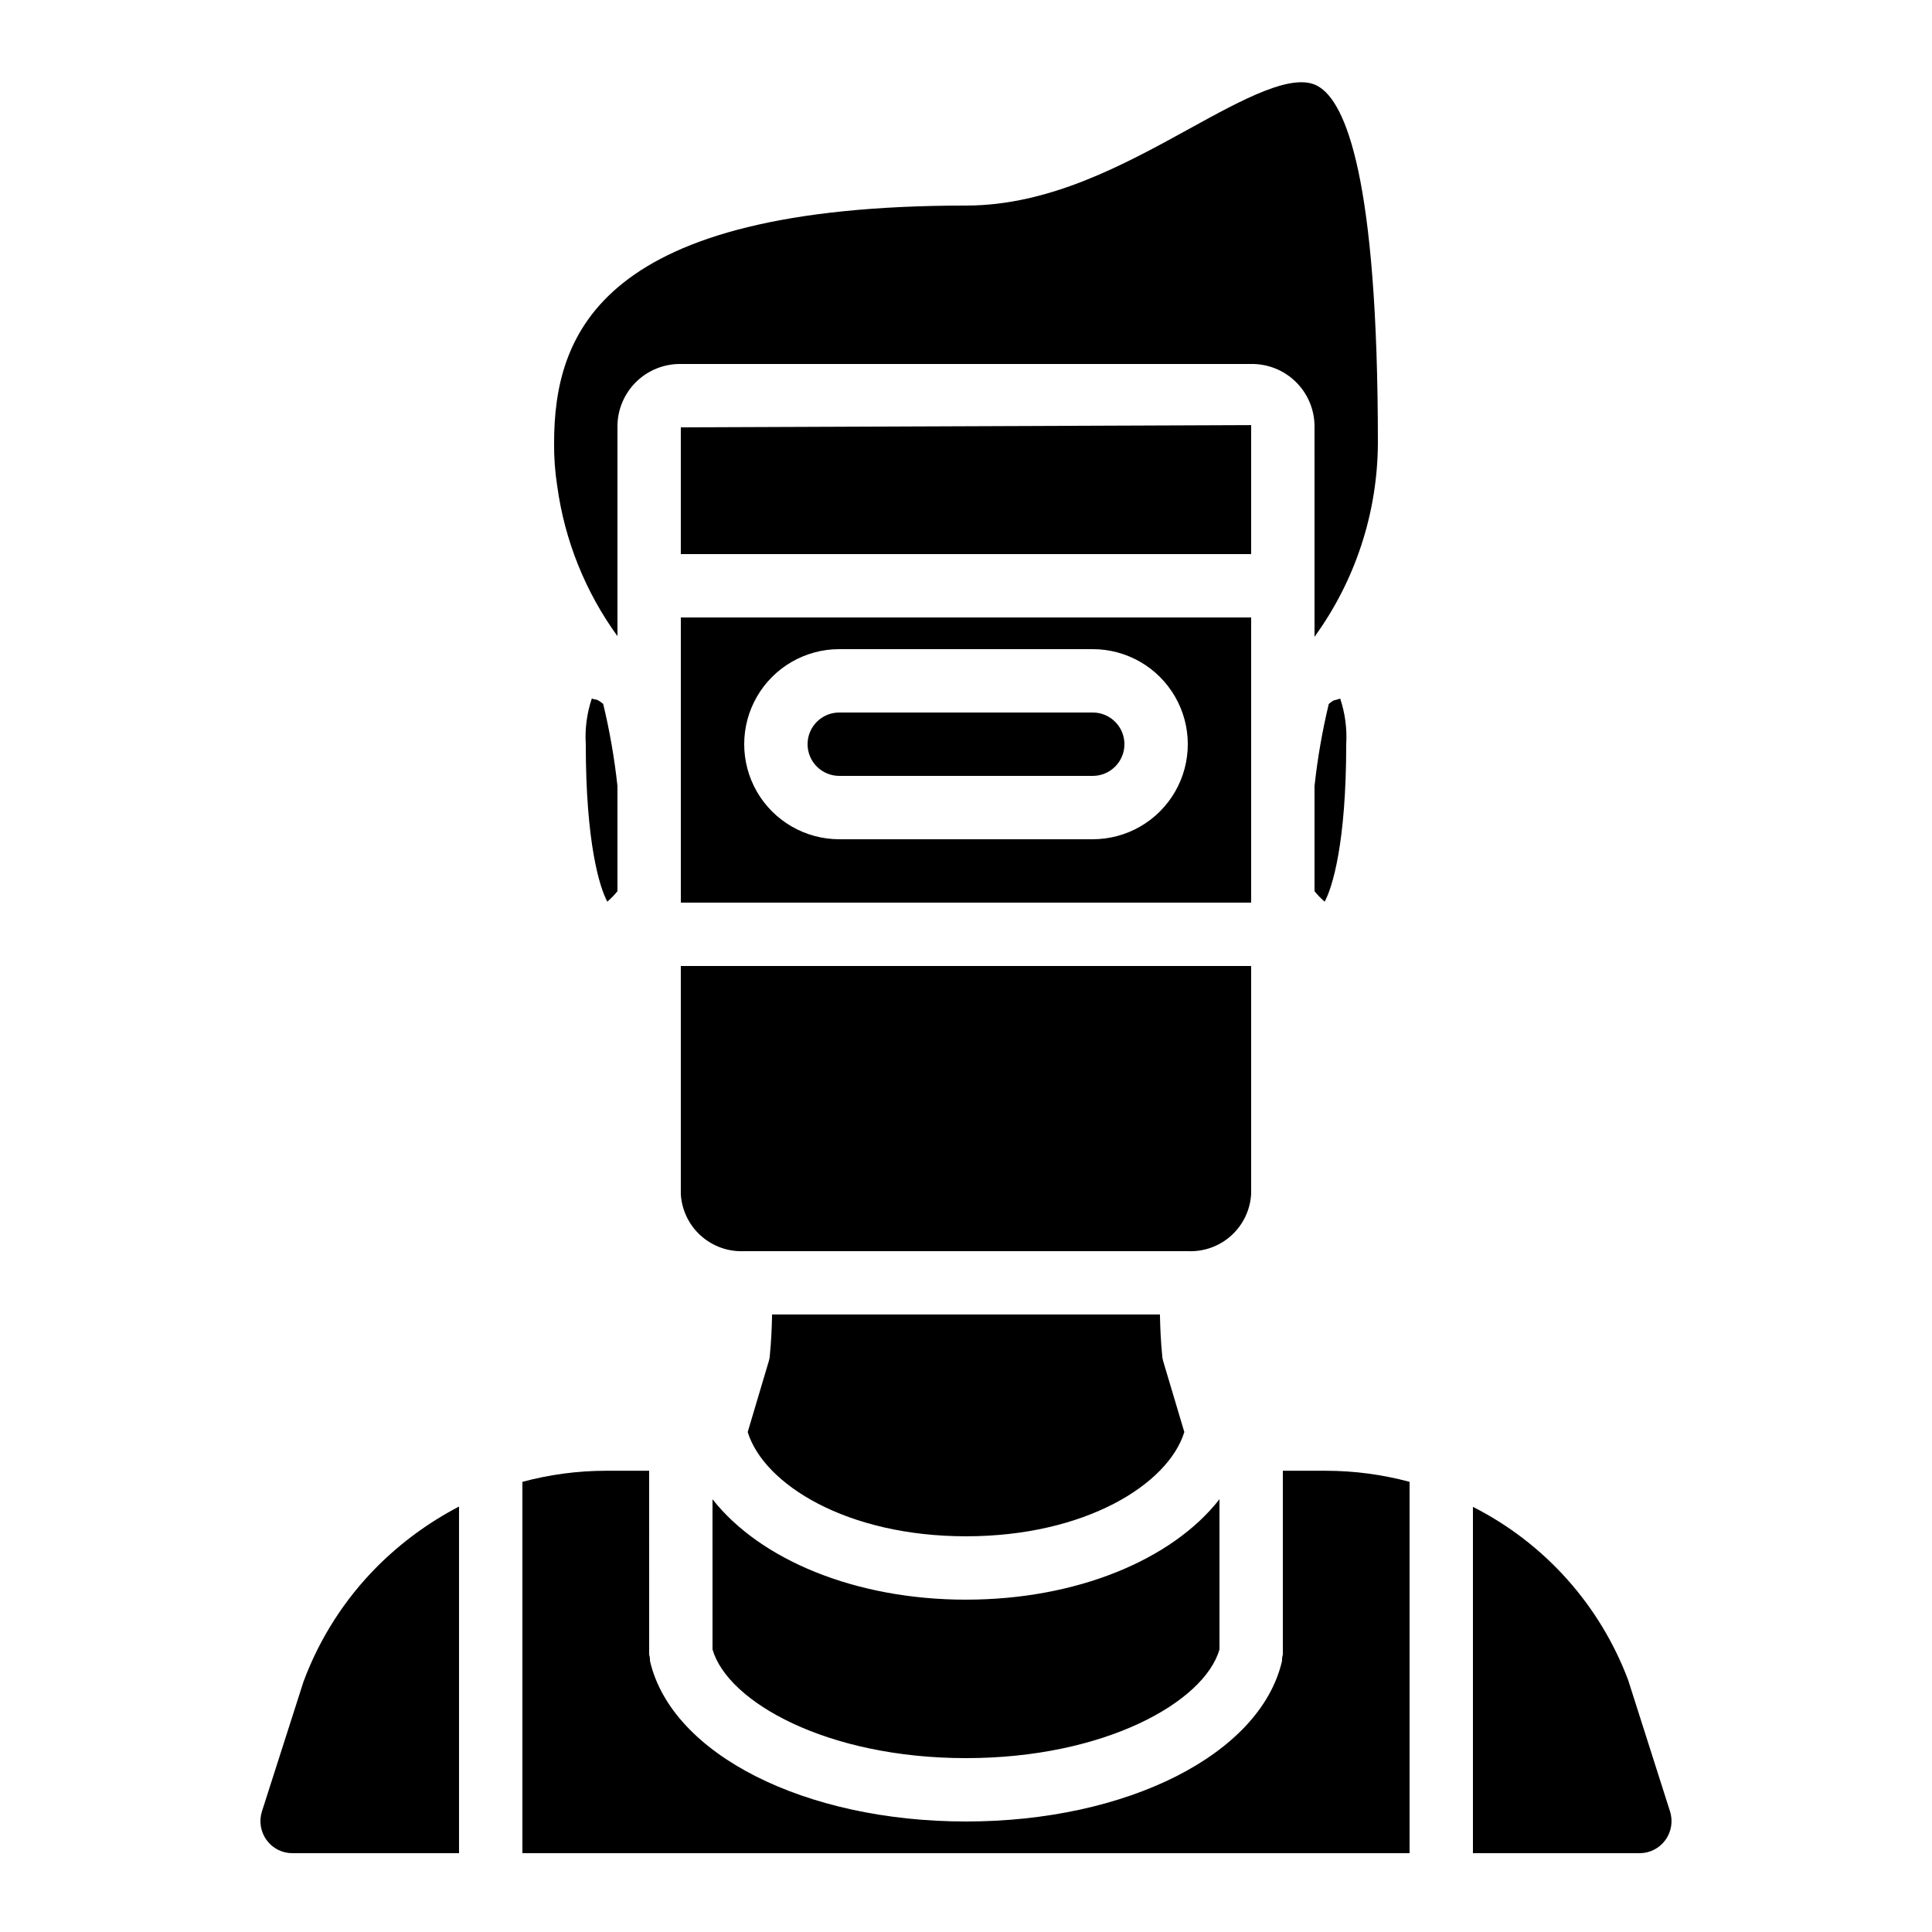
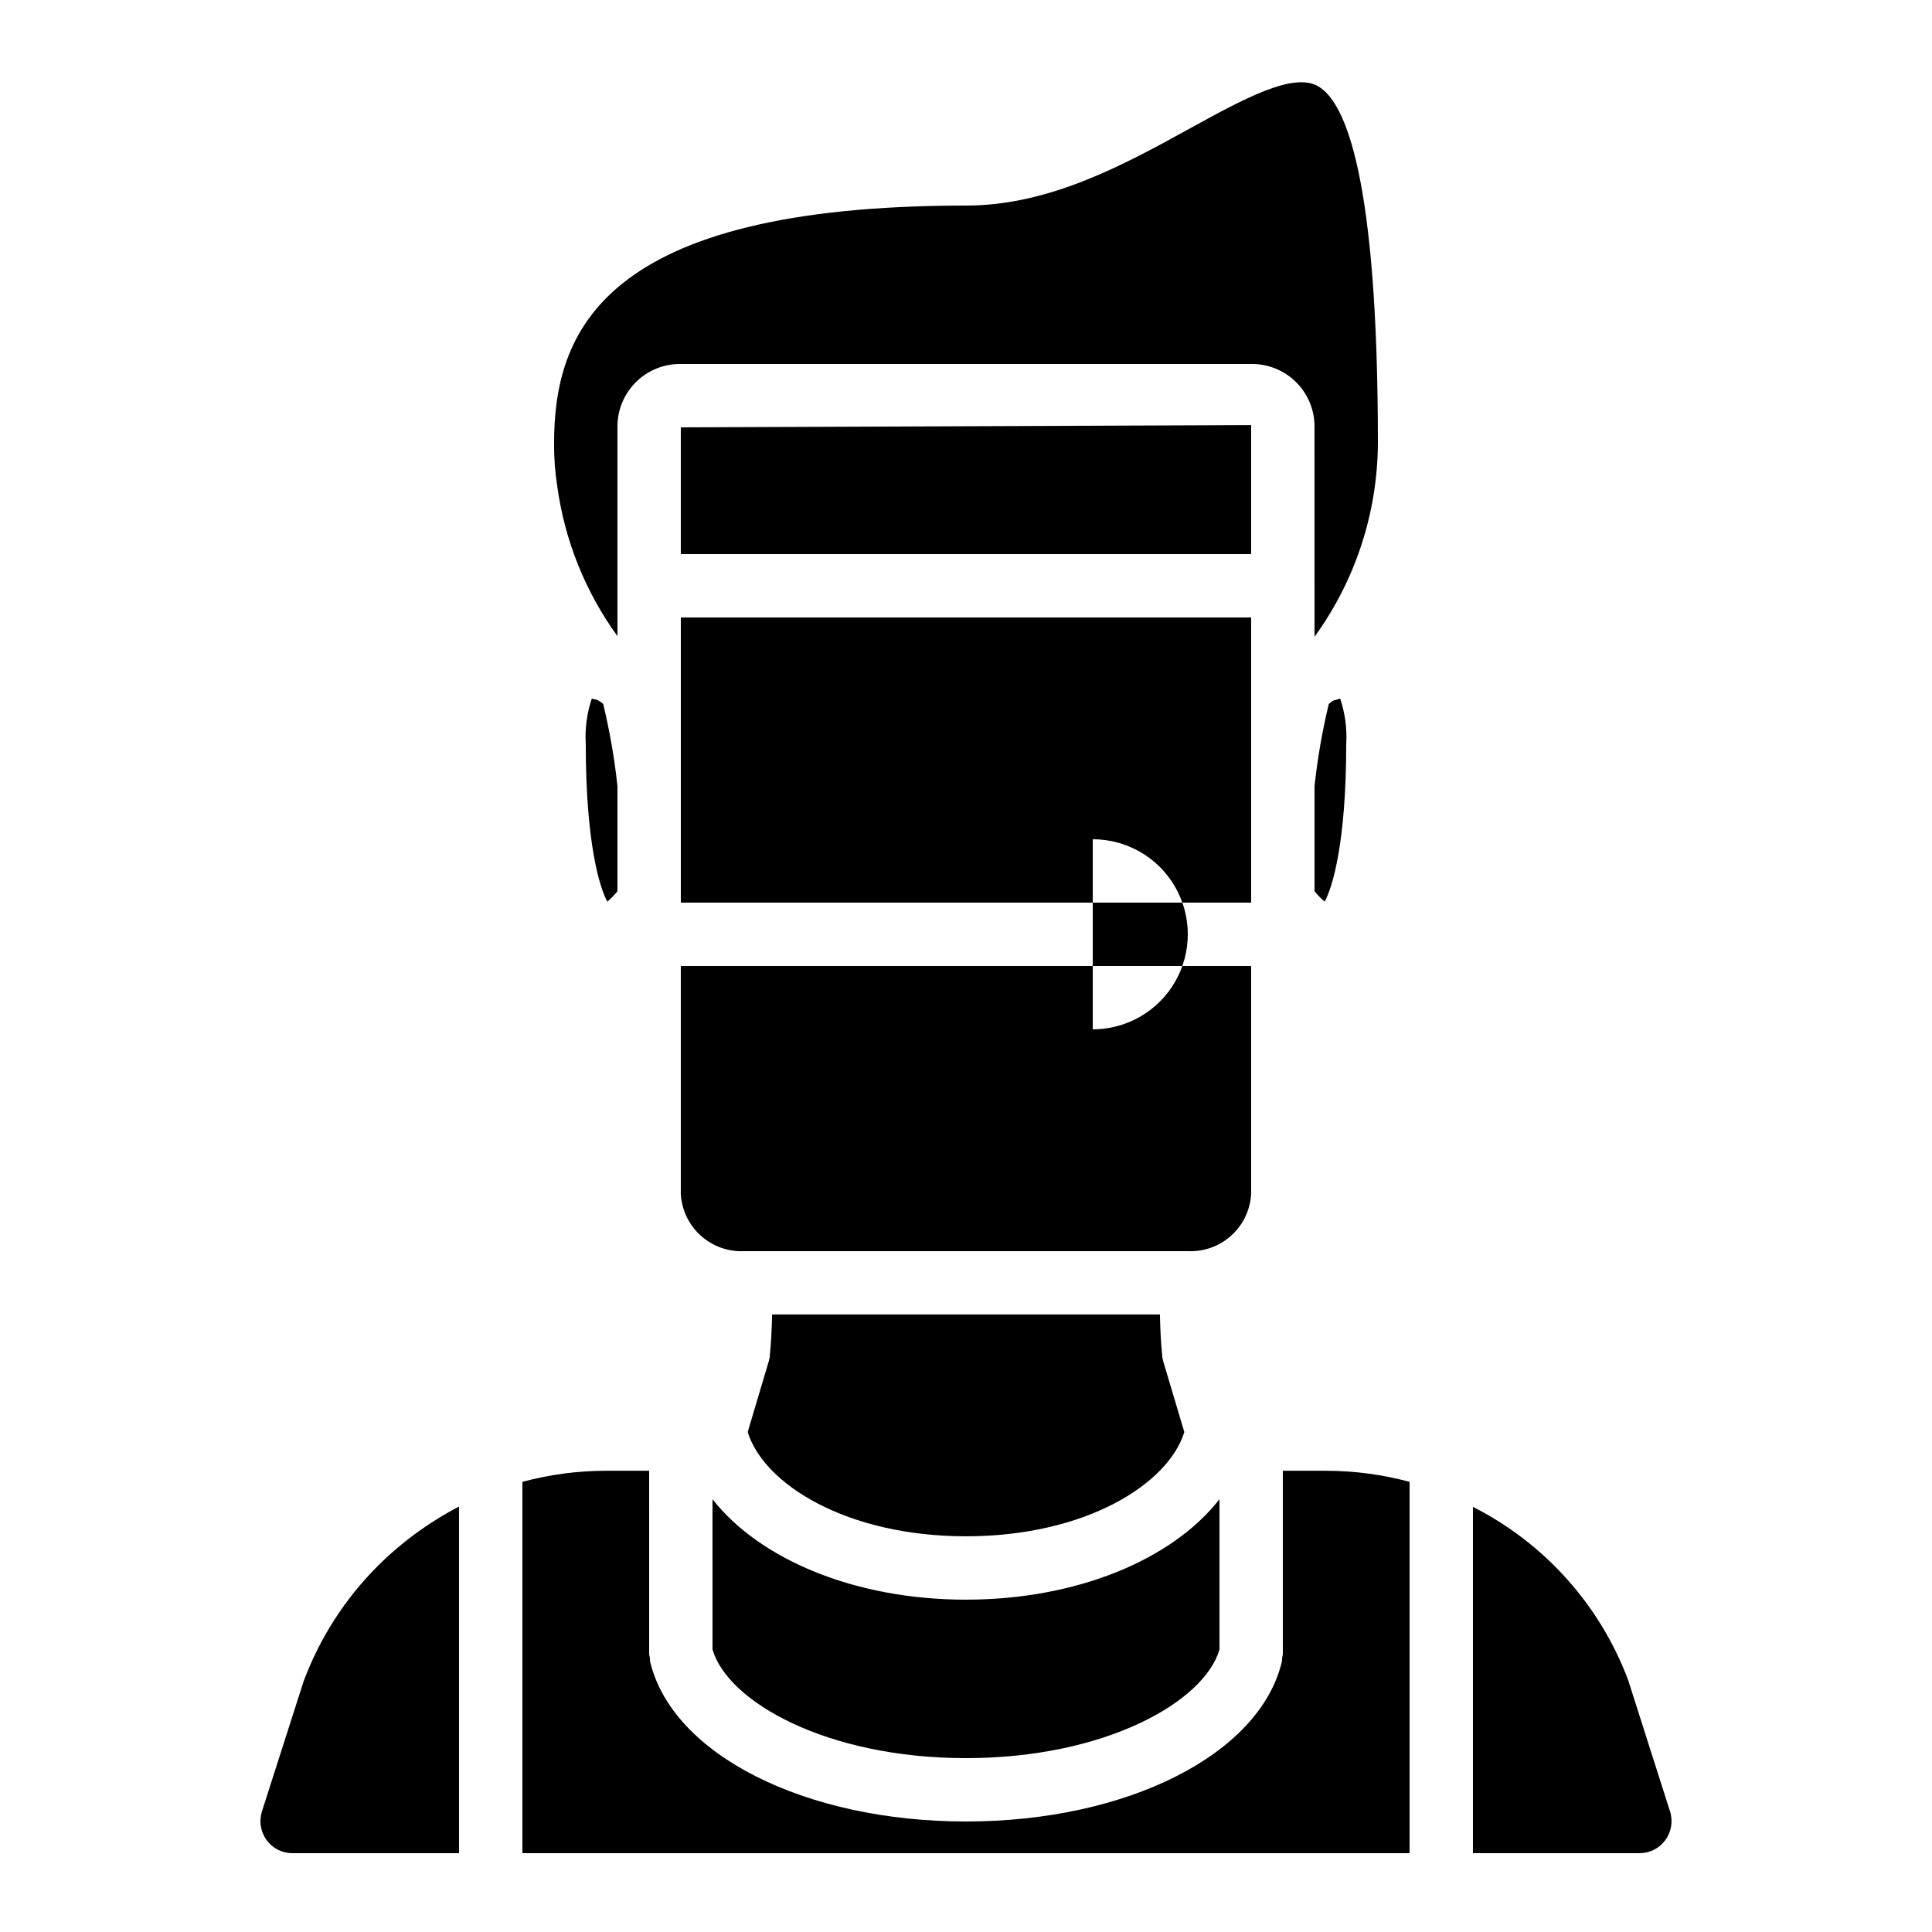
<svg xmlns="http://www.w3.org/2000/svg" fill="#000000" width="800px" height="800px" version="1.1" viewBox="144 144 512 512">
-   <path d="m586.57 624.03-11.082-34.766c-7.484-19.918-22.164-36.309-41.145-45.93v91.777h44.168c2.688 0.008 5.215-1.273 6.801-3.441 1.621-2.199 2.09-5.039 1.258-7.641zm-186.57-14.109c36.777 0 63.145-14.863 67.176-28.801l-0.004-39.801c-12.512 16.039-37.867 26.617-67.172 26.617s-54.578-10.578-67.176-26.617v39.801c4.031 13.941 30.395 28.801 67.176 28.801zm95.387-76.16-11.422 0.004v48.617c0 0.336-0.168 0.586-0.168 0.922-0.082 0.336 0 0.672-0.082 1.008-5.793 24.602-40.977 42.402-83.715 42.402s-77.922-17.801-83.715-42.402c-0.082-0.336 0-0.672-0.082-1.008 0-0.336-0.168-0.586-0.168-0.922l-0.004-48.617h-11.422c-7.484 0.004-14.938 0.992-22.168 2.938v98.41h235.11v-98.41c-7.231-1.941-14.684-2.93-22.168-2.938zm-251.32 25.277c-8.68 8.684-15.383 19.137-19.648 30.648l-11 34.344c-0.832 2.602-0.363 5.441 1.258 7.641 1.586 2.168 4.113 3.449 6.801 3.441h44.168v-91.859c-7.949 4.141-15.227 9.461-21.578 15.785zm80.355-159.04v60.457c0.246 4.223 2.148 8.176 5.293 11.004 3.144 2.832 7.277 4.309 11.504 4.109h117.55c4.223 0.199 8.355-1.277 11.5-4.109 3.144-2.828 5.047-6.781 5.293-11.004v-60.457zm-20.57-69.441c-0.484-0.434-1.02-0.797-1.598-1.094-0.48-0.082-0.957-0.195-1.426-0.336-1.301 3.891-1.844 7.996-1.594 12.094 0 26.281 3.695 38.039 5.711 41.73h-0.004c0.977-0.84 1.879-1.77 2.688-2.769v-27.879c-0.793-7.324-2.055-14.586-3.777-21.746zm20.57-39.719h151.14v-34.176l-151.14 0.59zm167.94 21.914c10.824-14.922 16.699-32.867 16.793-51.305 0-70.449-8.566-90.352-15.785-94.547-6.551-3.945-19.902 3.359-34.09 11.168-17.383 9.574-37.113 20.406-59.281 20.406-96.73 0-109.16 33.672-109.16 62.977v-0.004c-0.035 3.824 0.246 7.644 0.84 11.422 1.969 14.352 7.445 27.992 15.953 39.715v-55.922c0.094-4.371 1.914-8.527 5.059-11.562 3.144-3.035 7.363-4.703 11.734-4.644h151.14c4.371-0.059 8.59 1.609 11.734 4.644 3.148 3.035 4.965 7.191 5.059 11.562zm6.801 16.375c-0.574 0.207-1.164 0.375-1.762 0.504-0.449 0.266-0.871 0.578-1.262 0.926-1.723 7.16-2.984 14.422-3.777 21.746v27.879c0.812 1 1.711 1.93 2.688 2.769 2.016-3.695 5.711-15.449 5.711-41.73 0.246-4.098-0.297-8.203-1.598-12.094zm-65.578 3.695h-67.176c-4.637 0-8.395 3.758-8.395 8.398 0 4.637 3.758 8.395 8.395 8.395h67.176c4.637 0 8.398-3.758 8.398-8.395 0-4.641-3.762-8.398-8.398-8.398zm0 0h-67.176c-4.637 0-8.395 3.758-8.395 8.398 0 4.637 3.758 8.395 8.395 8.395h67.176c4.637 0 8.398-3.758 8.398-8.395 0-4.641-3.762-8.398-8.398-8.398zm-109.16-25.191v75.57h151.14v-75.57zm109.16 58.777h-67.176c-9 0-17.316-4.801-21.816-12.594-4.496-7.793-4.496-17.398 0-25.191 4.5-7.793 12.816-12.594 21.816-12.594h67.176c9 0 17.316 4.801 21.816 12.594s4.5 17.398 0 25.191c-4.5 7.793-12.816 12.594-21.816 12.594zm-109.16-109.16v33.586h151.14v-34.176zm75.57 310.68c-29.305 0-54.578-10.578-67.176-26.617l0.004 39.797c4.031 13.938 30.398 28.801 67.176 28.801s63.145-14.863 67.176-28.801l-0.004-39.801c-12.512 16.039-37.867 26.617-67.172 26.617zm52.227-63.312 0.004-0.004c-0.16-0.516-0.242-1.051-0.25-1.594-0.336-3.273-0.504-6.887-0.586-10.664h-102.78c-0.082 3.777-0.25 7.391-0.586 10.664-0.008 0.543-0.094 1.078-0.254 1.594l-5.625 18.895c4.281 13.855 26.281 27.625 57.855 27.625 31.57 0 53.57-13.77 57.855-27.625z" />
+   <path d="m586.57 624.03-11.082-34.766c-7.484-19.918-22.164-36.309-41.145-45.93v91.777h44.168c2.688 0.008 5.215-1.273 6.801-3.441 1.621-2.199 2.09-5.039 1.258-7.641zm-186.57-14.109c36.777 0 63.145-14.863 67.176-28.801l-0.004-39.801c-12.512 16.039-37.867 26.617-67.172 26.617s-54.578-10.578-67.176-26.617v39.801c4.031 13.941 30.395 28.801 67.176 28.801zm95.387-76.16-11.422 0.004v48.617c0 0.336-0.168 0.586-0.168 0.922-0.082 0.336 0 0.672-0.082 1.008-5.793 24.602-40.977 42.402-83.715 42.402s-77.922-17.801-83.715-42.402c-0.082-0.336 0-0.672-0.082-1.008 0-0.336-0.168-0.586-0.168-0.922l-0.004-48.617h-11.422c-7.484 0.004-14.938 0.992-22.168 2.938v98.41h235.11v-98.41c-7.231-1.941-14.684-2.93-22.168-2.938zm-251.32 25.277c-8.68 8.684-15.383 19.137-19.648 30.648l-11 34.344c-0.832 2.602-0.363 5.441 1.258 7.641 1.586 2.168 4.113 3.449 6.801 3.441h44.168v-91.859c-7.949 4.141-15.227 9.461-21.578 15.785zm80.355-159.04v60.457c0.246 4.223 2.148 8.176 5.293 11.004 3.144 2.832 7.277 4.309 11.504 4.109h117.55c4.223 0.199 8.355-1.277 11.5-4.109 3.144-2.828 5.047-6.781 5.293-11.004v-60.457zm-20.57-69.441c-0.484-0.434-1.02-0.797-1.598-1.094-0.48-0.082-0.957-0.195-1.426-0.336-1.301 3.891-1.844 7.996-1.594 12.094 0 26.281 3.695 38.039 5.711 41.73h-0.004c0.977-0.84 1.879-1.77 2.688-2.769v-27.879c-0.793-7.324-2.055-14.586-3.777-21.746zm20.57-39.719h151.14v-34.176l-151.14 0.59zm167.94 21.914c10.824-14.922 16.699-32.867 16.793-51.305 0-70.449-8.566-90.352-15.785-94.547-6.551-3.945-19.902 3.359-34.09 11.168-17.383 9.574-37.113 20.406-59.281 20.406-96.73 0-109.16 33.672-109.16 62.977v-0.004c-0.035 3.824 0.246 7.644 0.84 11.422 1.969 14.352 7.445 27.992 15.953 39.715v-55.922c0.094-4.371 1.914-8.527 5.059-11.562 3.144-3.035 7.363-4.703 11.734-4.644h151.14c4.371-0.059 8.59 1.609 11.734 4.644 3.148 3.035 4.965 7.191 5.059 11.562zm6.801 16.375c-0.574 0.207-1.164 0.375-1.762 0.504-0.449 0.266-0.871 0.578-1.262 0.926-1.723 7.16-2.984 14.422-3.777 21.746v27.879c0.812 1 1.711 1.93 2.688 2.769 2.016-3.695 5.711-15.449 5.711-41.73 0.246-4.098-0.297-8.203-1.598-12.094zm-65.578 3.695h-67.176c-4.637 0-8.395 3.758-8.395 8.398 0 4.637 3.758 8.395 8.395 8.395h67.176c4.637 0 8.398-3.758 8.398-8.395 0-4.641-3.762-8.398-8.398-8.398zm0 0h-67.176c-4.637 0-8.395 3.758-8.395 8.398 0 4.637 3.758 8.395 8.395 8.395h67.176c4.637 0 8.398-3.758 8.398-8.395 0-4.641-3.762-8.398-8.398-8.398zm-109.16-25.191v75.57h151.14v-75.57zm109.16 58.777h-67.176h67.176c9 0 17.316 4.801 21.816 12.594s4.5 17.398 0 25.191c-4.5 7.793-12.816 12.594-21.816 12.594zm-109.16-109.16v33.586h151.14v-34.176zm75.57 310.68c-29.305 0-54.578-10.578-67.176-26.617l0.004 39.797c4.031 13.938 30.398 28.801 67.176 28.801s63.145-14.863 67.176-28.801l-0.004-39.801c-12.512 16.039-37.867 26.617-67.172 26.617zm52.227-63.312 0.004-0.004c-0.16-0.516-0.242-1.051-0.25-1.594-0.336-3.273-0.504-6.887-0.586-10.664h-102.78c-0.082 3.777-0.25 7.391-0.586 10.664-0.008 0.543-0.094 1.078-0.254 1.594l-5.625 18.895c4.281 13.855 26.281 27.625 57.855 27.625 31.57 0 53.57-13.77 57.855-27.625z" />
</svg>